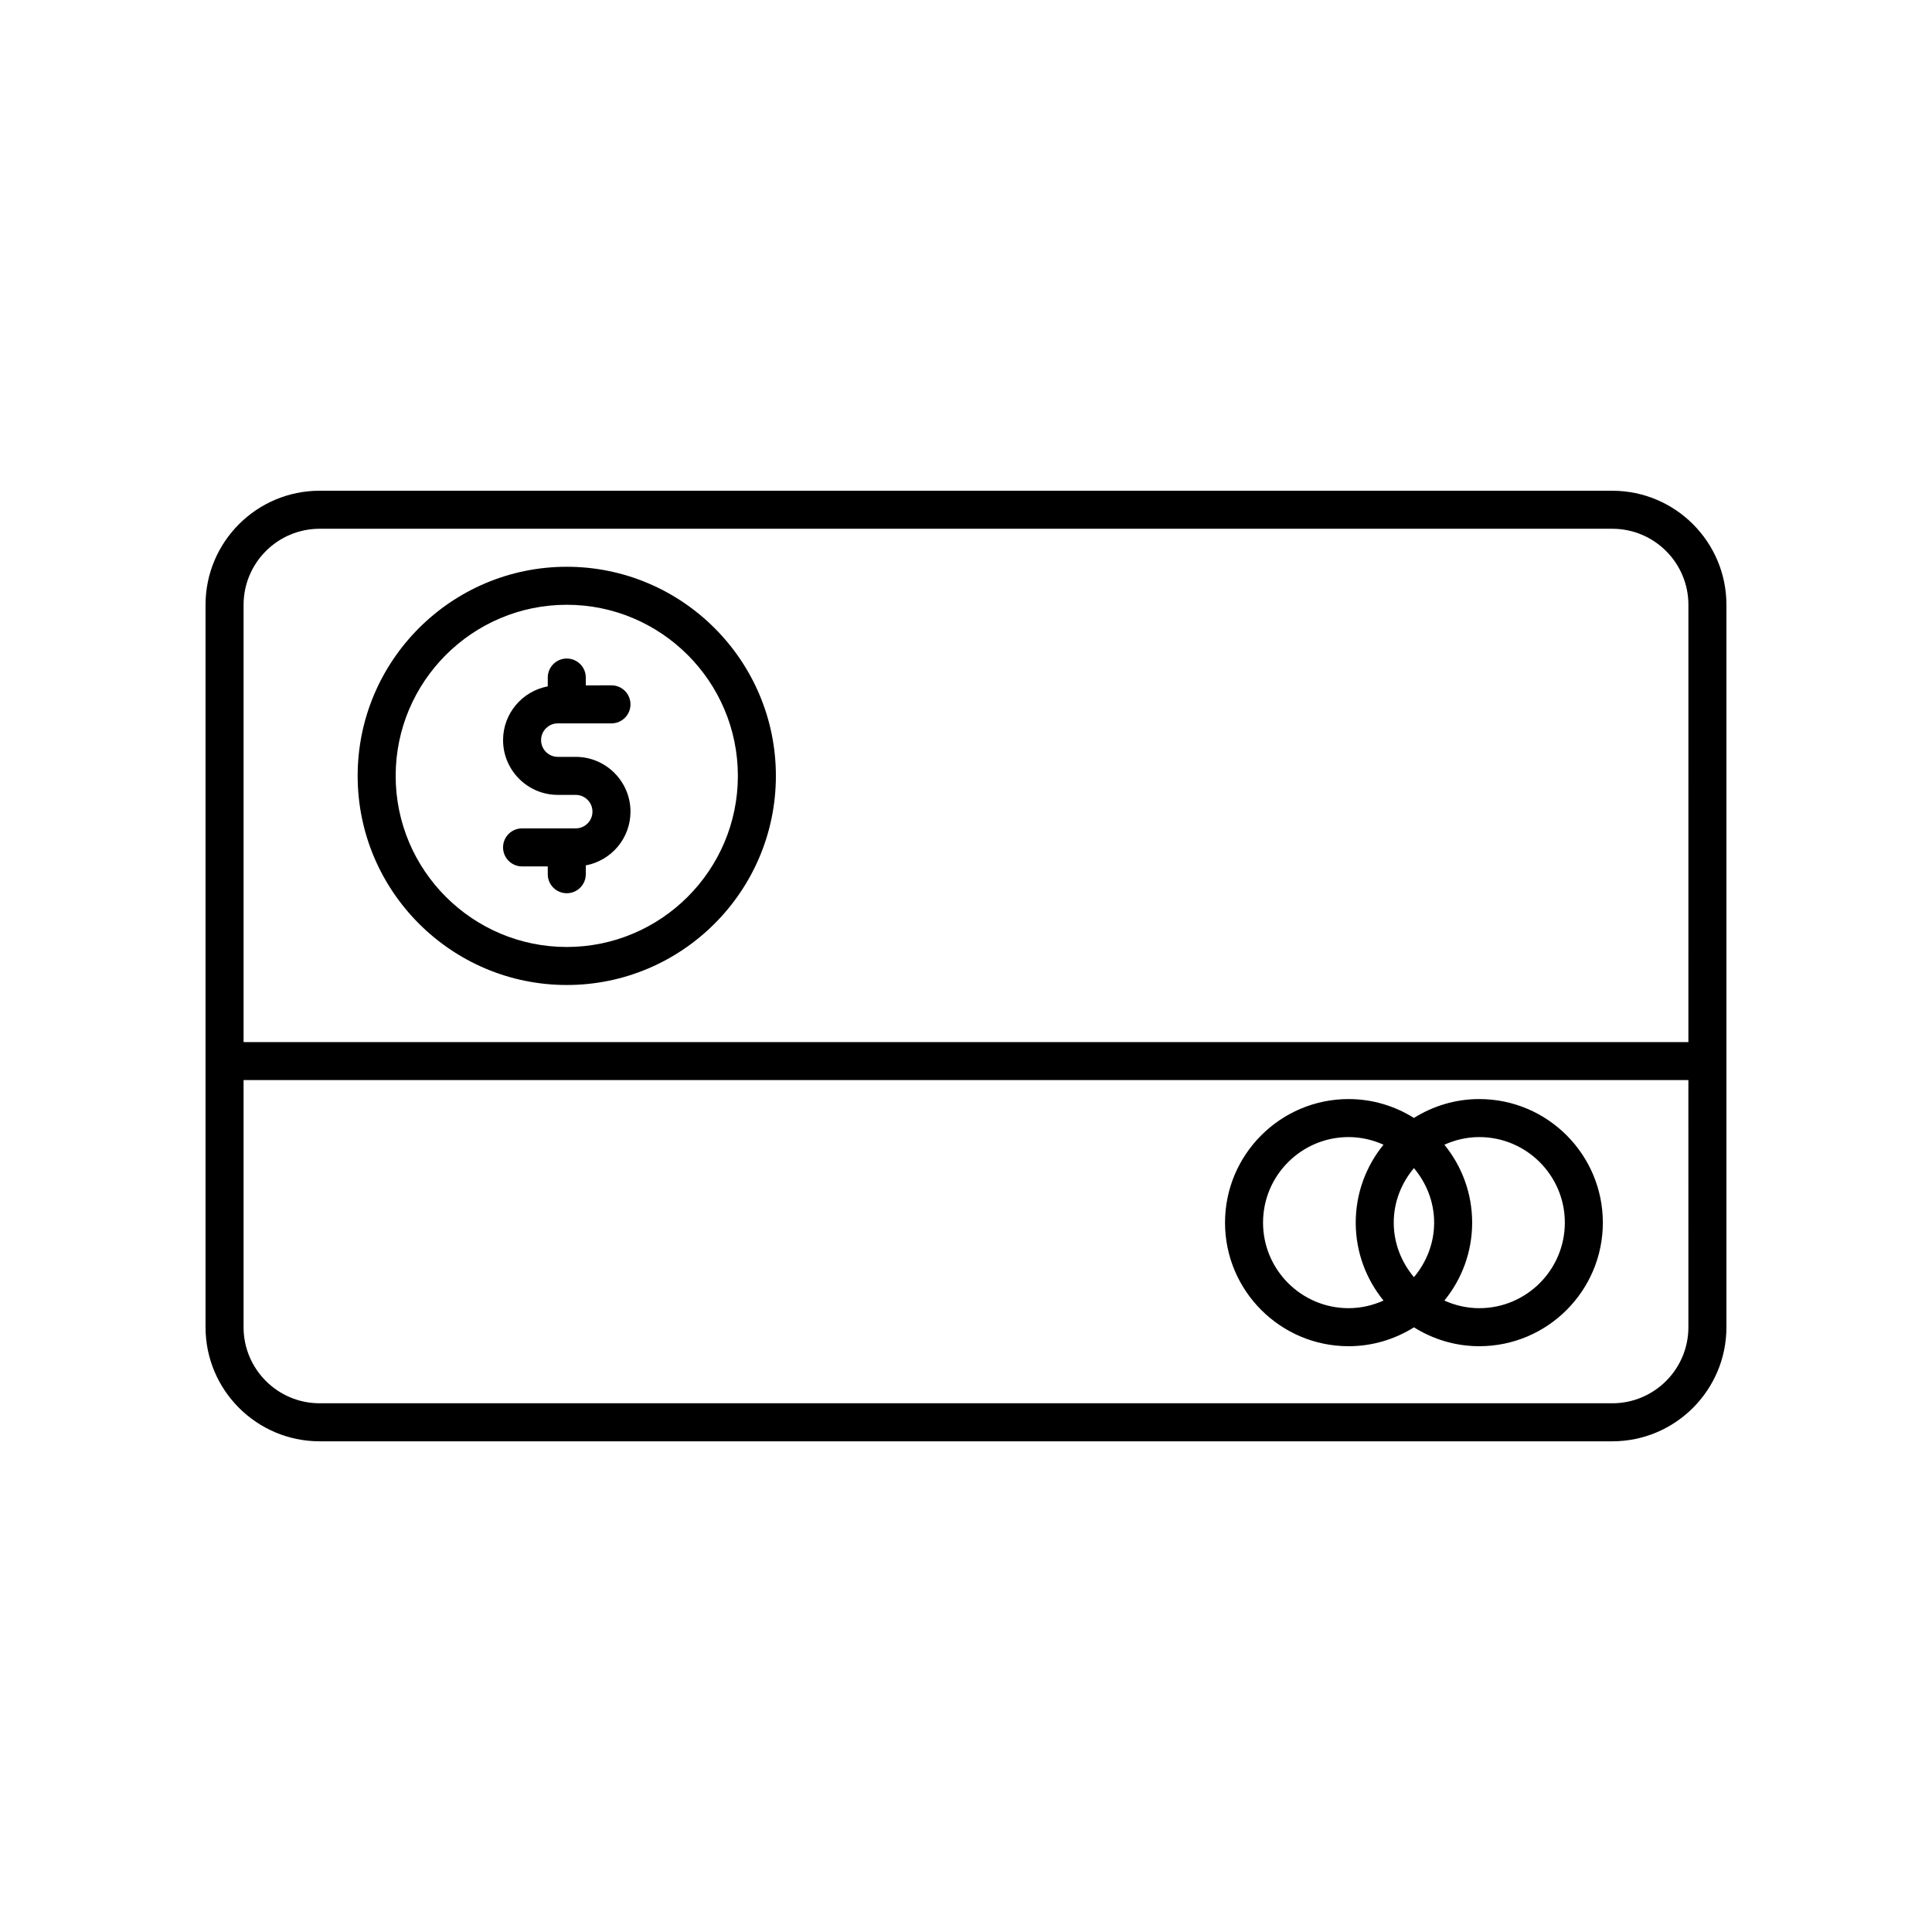
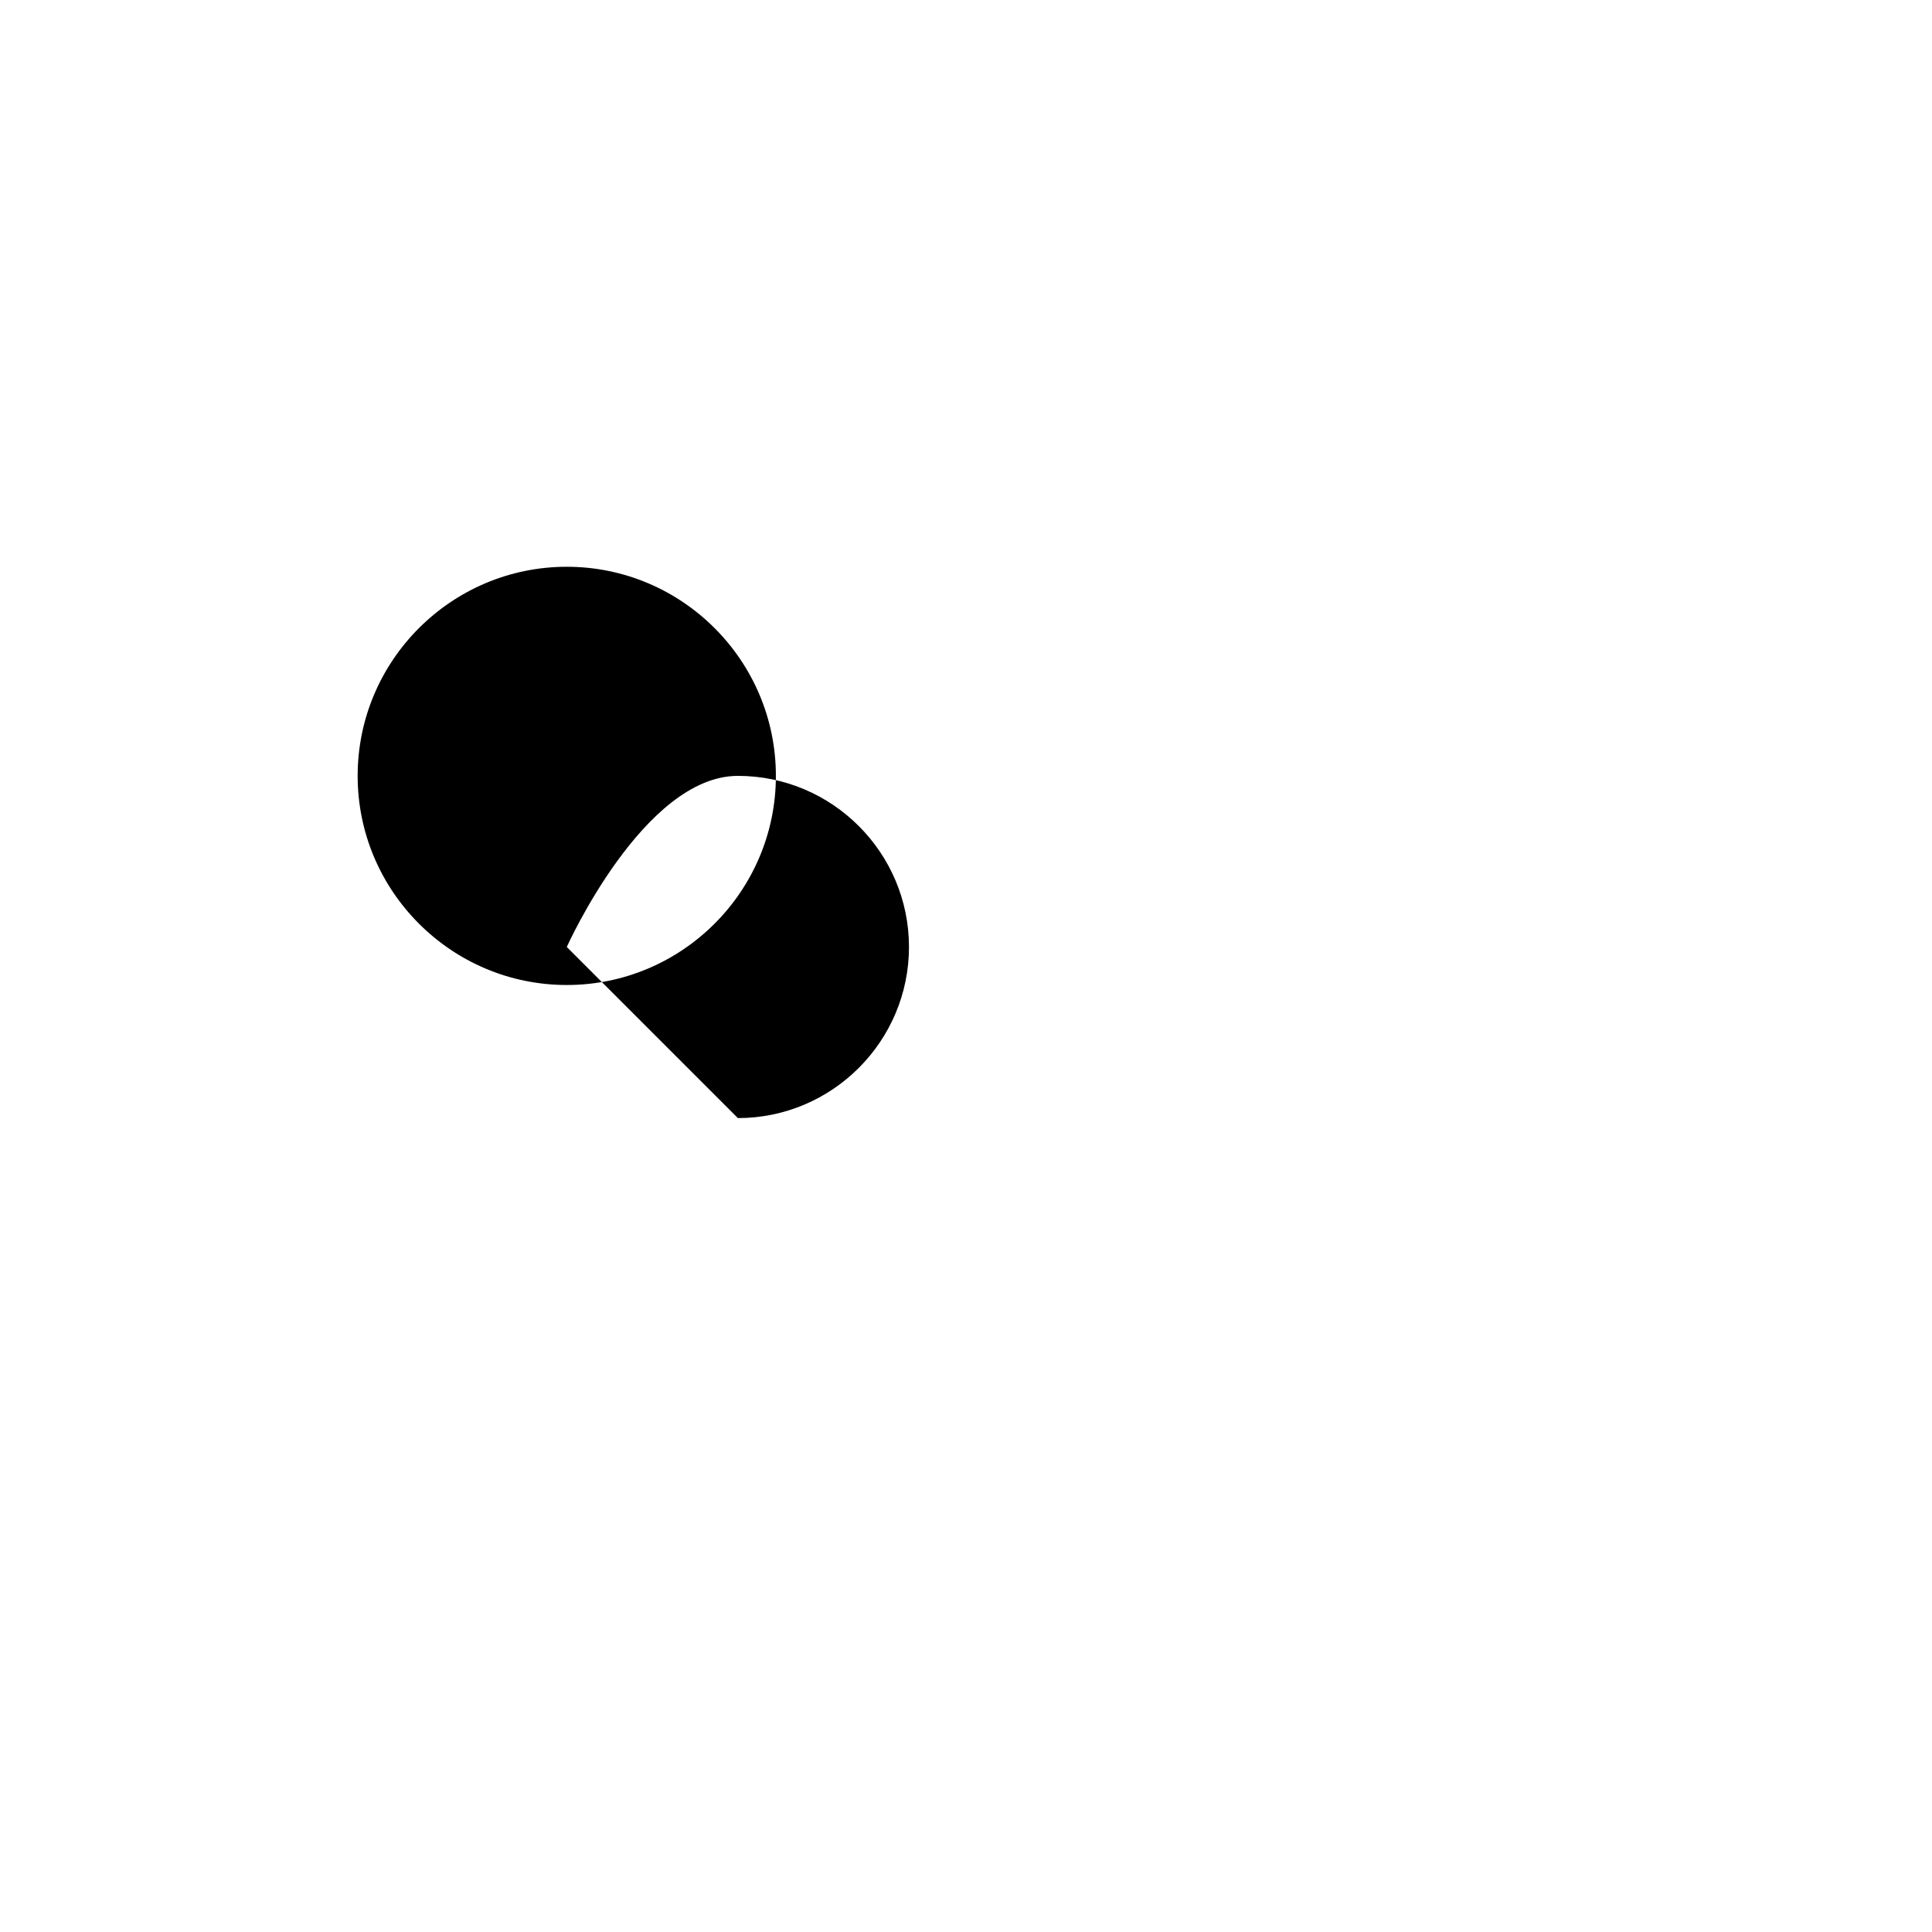
<svg xmlns="http://www.w3.org/2000/svg" fill="#000000" width="800px" height="800px" version="1.1" viewBox="144 144 512 512">
  <g>
-     <path d="m571.29 274.05h-342.59c-16.668 0-30.23 13.559-30.23 30.23v191.45c0 16.668 13.559 30.23 30.23 30.23h342.59c16.668 0 30.23-13.559 30.23-30.23v-191.45c0-16.668-13.562-30.227-30.23-30.227zm20.152 221.68c0 11.113-9.039 20.152-20.152 20.152h-342.59c-11.113 0-20.152-9.039-20.152-20.152v-65.496h382.89zm0-75.57h-382.89v-115.88c0-11.113 9.039-20.152 20.152-20.152h342.59c11.113 0 20.152 9.039 20.152 20.152z" />
-     <path d="m294.2 294.2c-30.559 0-55.418 24.859-55.418 55.418 0 30.559 24.859 55.418 55.418 55.418 30.559 0 55.418-24.859 55.418-55.418 0-30.559-24.859-55.418-55.418-55.418zm0 100.76c-25 0-45.344-20.344-45.344-45.344s20.344-45.344 45.344-45.344 45.344 20.344 45.344 45.344-20.344 45.344-45.344 45.344z" />
+     <path d="m294.2 294.2c-30.559 0-55.418 24.859-55.418 55.418 0 30.559 24.859 55.418 55.418 55.418 30.559 0 55.418-24.859 55.418-55.418 0-30.559-24.859-55.418-55.418-55.418zm0 100.76s20.344-45.344 45.344-45.344 45.344 20.344 45.344 45.344-20.344 45.344-45.344 45.344z" />
    <path d="m291.83 335.7h14.215c2.781 0 5.039-2.254 5.039-5.039 0-2.781-2.254-5.039-5.039-5.039l-6.805 0.004v-2.07c0-2.781-2.254-5.039-5.039-5.039-2.781 0-5.039 2.254-5.039 5.039v2.34c-6.731 1.262-11.844 7.156-11.844 14.242 0 8.004 6.512 14.516 14.512 14.516h4.738c2.449 0 4.438 1.988 4.438 4.438s-1.988 4.438-4.438 4.438h-14.215c-2.781 0-5.039 2.254-5.039 5.039 0 2.781 2.254 5.039 5.039 5.039h6.809v2.07c0 2.781 2.254 5.039 5.039 5.039 2.781 0 5.039-2.254 5.039-5.039v-2.34c6.731-1.262 11.844-7.156 11.844-14.242 0-8.008-6.512-14.52-14.516-14.52h-4.738c-2.449 0-4.438-1.988-4.438-4.438 0-2.445 1.992-4.438 4.438-4.438z" />
-     <path d="m501.39 500.76c6.363 0 12.289-1.852 17.32-5.004 5.027 3.148 10.953 5.004 17.316 5.004 18.055 0 32.746-14.691 32.746-32.746 0-18.059-14.691-32.75-32.746-32.75-6.363 0-12.289 1.852-17.32 5.004-5.031-3.152-10.953-5.004-17.316-5.004-18.055 0-32.746 14.691-32.746 32.746-0.004 18.059 14.688 32.75 32.746 32.75zm25.387-53.398c2.832-1.277 5.949-2.023 9.25-2.023 12.5 0 22.672 10.168 22.672 22.672 0 12.504-10.172 22.672-22.672 22.672-3.301 0-6.418-0.746-9.25-2.019 4.594-5.641 7.359-12.828 7.359-20.652s-2.766-15.012-7.359-20.648zm-8.07 6.195c3.293 3.934 5.356 8.934 5.356 14.453s-2.062 10.52-5.352 14.457c-3.293-3.938-5.356-8.934-5.356-14.457 0-5.519 2.062-10.52 5.352-14.453zm-17.316-8.219c3.301 0 6.418 0.746 9.25 2.019-4.594 5.641-7.359 12.828-7.359 20.652s2.766 15.012 7.363 20.652c-2.836 1.273-5.953 2.019-9.254 2.019-12.5 0-22.672-10.168-22.672-22.672 0-12.5 10.168-22.672 22.672-22.672z" />
  </g>
</svg>